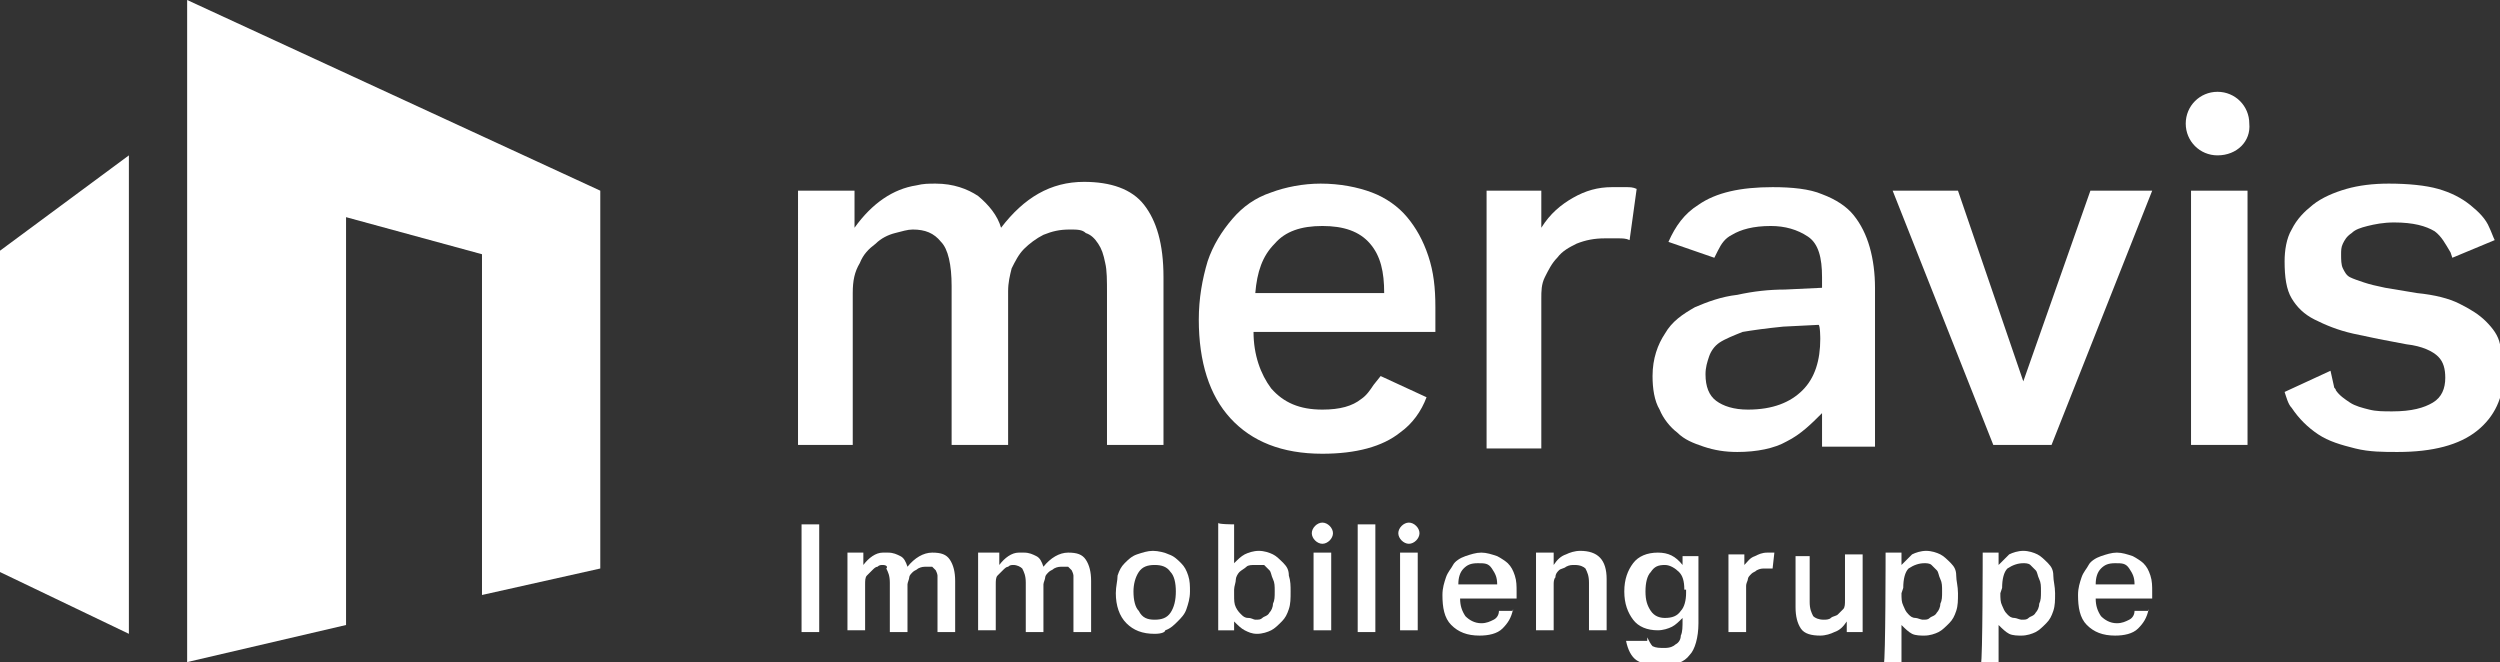
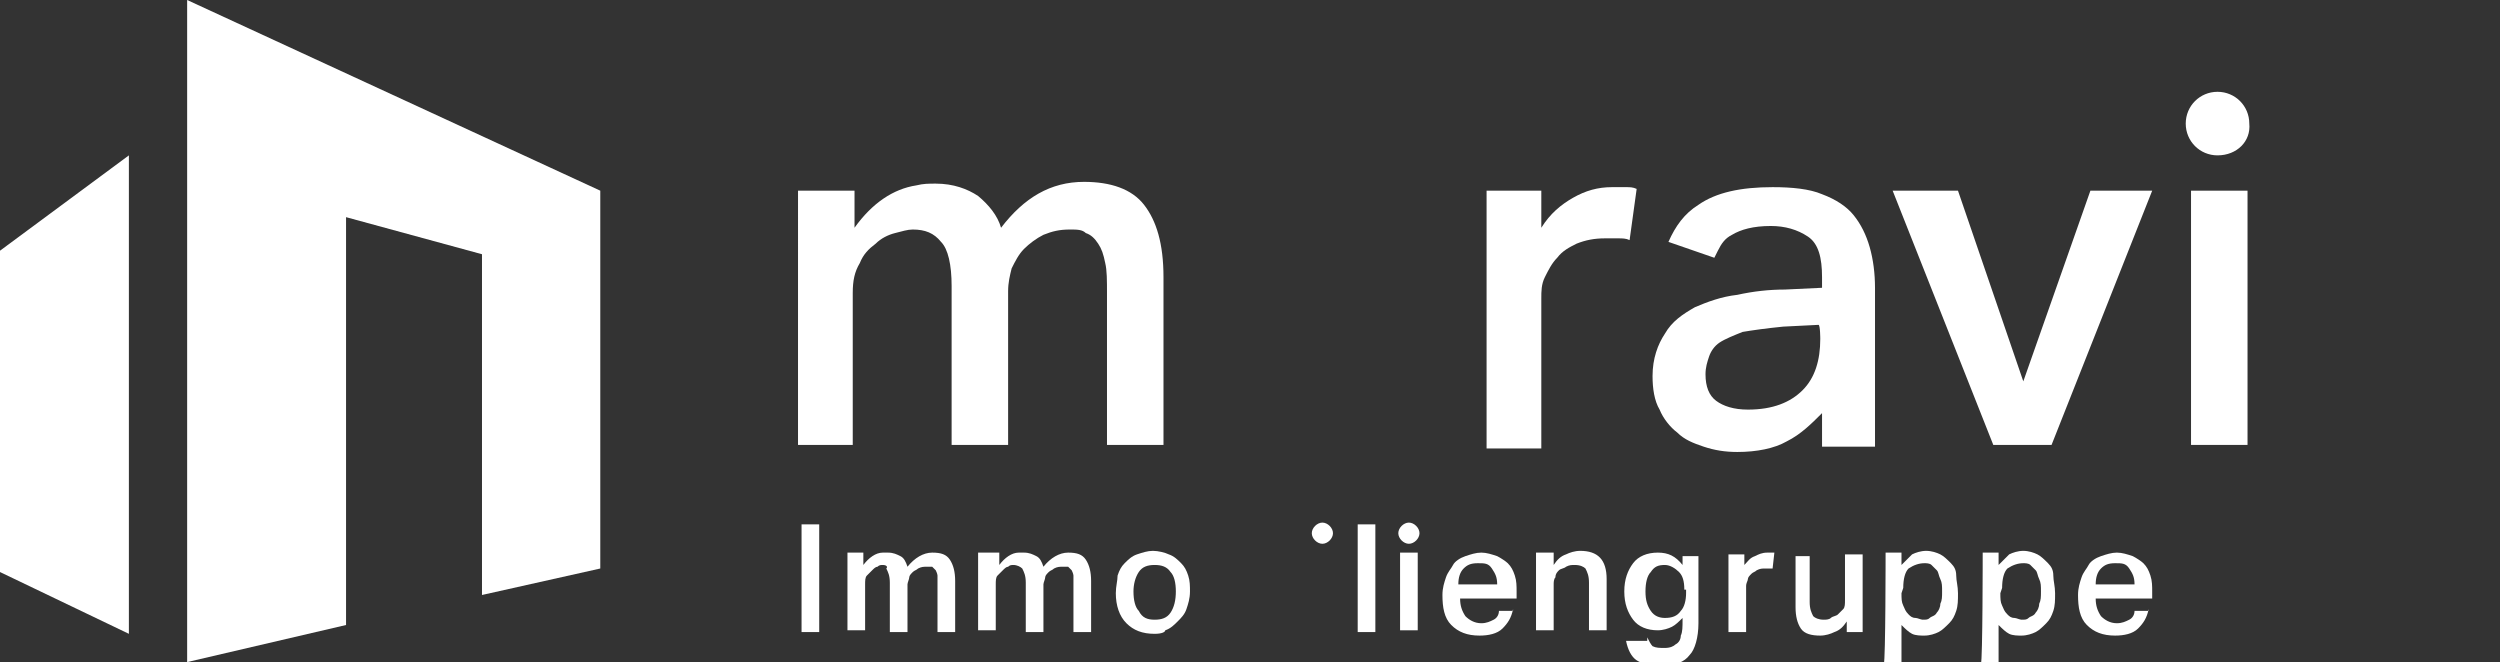
<svg xmlns="http://www.w3.org/2000/svg" xmlns:xlink="http://www.w3.org/1999/xlink" version="1.1" id="Ebene_1" x="0px" y="0px" viewBox="0 0 141.6 37.5" style="enable-background:new 0 0 141.6 37.5;" xml:space="preserve">
  <rect x="0" y="0" width="141.6" height="37.5" fill="#333333" stroke="none" />
  <style type="text/css">
	.st0{fill:#FFFFFF;}
	.st1{clip-path:url(#SVGID_2_);fill:#FFFFFF;}
	.st2{clip-path:url(#SVGID_4_);fill:#FFFFFF;}
	.st3{clip-path:url(#SVGID_6_);fill:#FFFFFF;}
	.st4{clip-path:url(#SVGID_8_);fill:#FFFFFF;}
	.st5{clip-path:url(#SVGID_10_);fill:#FFFFFF;}
	.st6{clip-path:url(#SVGID_12_);fill:#FFFFFF;}
	.st7{clip-path:url(#SVGID_14_);fill:#FFFFFF;}
	.st8{clip-path:url(#SVGID_16_);fill:#FFFFFF;}
	.st9{clip-path:url(#SVGID_18_);fill:#FFFFFF;}
	.st10{clip-path:url(#SVGID_20_);fill:#FFFFFF;}
	.st11{clip-path:url(#SVGID_22_);fill:#FFFFFF;}
	.st12{clip-path:url(#SVGID_24_);fill:#FFFFFF;}
	.st13{clip-path:url(#SVGID_26_);fill:#FFFFFF;}
	.st14{clip-path:url(#SVGID_28_);fill:#FFFFFF;}
	.st15{clip-path:url(#SVGID_30_);fill:#FFFFFF;}
	.st16{clip-path:url(#SVGID_32_);fill:#FFFFFF;}
	.st17{clip-path:url(#SVGID_34_);fill:#FFFFFF;}
	.st18{clip-path:url(#SVGID_36_);fill:#FFFFFF;}
	.st19{clip-path:url(#SVGID_38_);fill:#FFFFFF;}
	.st20{clip-path:url(#SVGID_40_);fill:#FFFFFF;}
	.st21{clip-path:url(#SVGID_42_);fill:#FFFFFF;}
	.st22{clip-path:url(#SVGID_44_);fill:#FFFFFF;}
	.st23{clip-path:url(#SVGID_46_);fill:#FFFFFF;}
	.st24{clip-path:url(#SVGID_48_);fill:#FFFFFF;}
	.st25{clip-path:url(#SVGID_50_);fill:#FFFFFF;}
	.st26{clip-path:url(#SVGID_52_);fill:#FFFFFF;}
</style>
  <polygon class="st0" points="34,10.8 34,32.2 27.3,33.7 27.3,14.4 19.6,12.3 19.6,35.4 10.6,37.5 10.6,0 " />
  <polygon class="st0" points="0,14.2 7.3,8.8 7.3,35.9 0,32.4 " />
  <g>
    <g>
      <defs>
        <rect id="SVGID_1_" x="-11.3" y="-9.6" width="164.6" height="56.7" />
      </defs>
      <clipPath id="SVGID_2_">
        <use xlink:href="#SVGID_1_" style="overflow:visible;" />
      </clipPath>
      <path class="st1" d="M48.4,10.8v2.1c1-1.4,2.2-2.2,3.5-2.4c0.4-0.1,0.7-0.1,1.1-0.1c1,0,1.8,0.3,2.4,0.7c0.6,0.5,1.1,1.1,1.3,1.8    c1.3-1.7,2.8-2.6,4.7-2.6c1.5,0,2.7,0.4,3.4,1.3c0.7,0.9,1.1,2.2,1.1,4.1v9.5h-3.2v-8.6c0-0.7,0-1.3-0.1-1.7    c-0.1-0.5-0.2-0.8-0.4-1.1c-0.2-0.3-0.4-0.5-0.7-0.6C61.3,13,61,13,60.6,13c-0.6,0-1,0.1-1.5,0.3c-0.4,0.2-0.8,0.5-1.1,0.8    c-0.3,0.3-0.5,0.7-0.7,1.1c-0.1,0.4-0.2,0.8-0.2,1.3v8.7h-3.2v-9c0-1.2-0.2-2.1-0.6-2.5c-0.4-0.5-0.9-0.7-1.6-0.7    c-0.3,0-0.6,0.1-1,0.2c-0.4,0.1-0.8,0.3-1.1,0.6c-0.4,0.3-0.7,0.6-0.9,1.1c-0.3,0.5-0.4,1-0.4,1.7v8.6h-3.1V10.8H48.4z" />
    </g>
    <g>
      <defs>
        <rect id="SVGID_3_" x="-11.3" y="-9.6" width="164.6" height="56.7" />
      </defs>
      <clipPath id="SVGID_4_">
        <use xlink:href="#SVGID_3_" style="overflow:visible;" />
      </clipPath>
      <path class="st2" d="M87.3,10.8v2.1c0.5-0.8,1.1-1.3,1.8-1.7c0.7-0.4,1.4-0.6,2.2-0.6c0.3,0,0.6,0,0.8,0c0.2,0,0.4,0,0.6,0.1    l-0.4,2.9c-0.2-0.1-0.4-0.1-0.7-0.1c-0.2,0-0.5,0-0.7,0c-0.6,0-1.1,0.1-1.6,0.3c-0.4,0.2-0.8,0.4-1.1,0.8    c-0.3,0.3-0.5,0.7-0.7,1.1c-0.2,0.4-0.2,0.8-0.2,1.2v8.5h-3.1V10.8H87.3z" />
    </g>
    <g>
      <defs>
        <rect id="SVGID_5_" x="-11.3" y="-9.6" width="164.6" height="56.7" />
      </defs>
      <clipPath id="SVGID_6_">
        <use xlink:href="#SVGID_5_" style="overflow:visible;" />
      </clipPath>
      <polygon class="st3" points="110.9,10.8 114.6,21.6 118.4,10.8 121.9,10.8 116.2,25.2 112.9,25.2 107.2,10.8   " />
    </g>
    <g>
      <defs>
        <rect id="SVGID_7_" x="-11.3" y="-9.6" width="164.6" height="56.7" />
      </defs>
      <clipPath id="SVGID_8_">
        <use xlink:href="#SVGID_7_" style="overflow:visible;" />
      </clipPath>
      <rect x="124.1" y="10.8" class="st4" width="3.2" height="14.4" />
    </g>
    <g>
      <defs>
        <rect id="SVGID_9_" x="-11.3" y="-9.6" width="164.6" height="56.7" />
      </defs>
      <clipPath id="SVGID_10_">
        <use xlink:href="#SVGID_9_" style="overflow:visible;" />
      </clipPath>
      <path class="st5" d="M125.6,8.8L125.6,8.8c-1,0-1.8-0.8-1.8-1.8c0-1,0.8-1.8,1.8-1.8s1.8,0.8,1.8,1.8C127.5,8,126.7,8.8,125.6,8.8    " />
    </g>
    <g>
      <defs>
        <rect id="SVGID_11_" x="-11.3" y="-9.6" width="164.6" height="56.7" />
      </defs>
      <clipPath id="SVGID_12_">
        <use xlink:href="#SVGID_11_" style="overflow:visible;" />
      </clipPath>
      <path class="st6" d="M97.1,14.6l0.2-0.4c0.2-0.4,0.4-0.7,0.8-0.9c0.5-0.3,1.2-0.5,2.2-0.5c0.8,0,1.5,0.2,2.1,0.6s0.8,1.2,0.8,2.3    v0.6l-2.1,0.1c-0.9,0-1.8,0.1-2.7,0.3c-0.9,0.1-1.7,0.4-2.4,0.7c-0.7,0.4-1.3,0.8-1.7,1.5c-0.4,0.6-0.7,1.4-0.7,2.4    c0,0.7,0.1,1.4,0.4,1.9c0.2,0.5,0.6,1,1,1.3c0.4,0.4,0.9,0.6,1.5,0.8c0.6,0.2,1.2,0.3,1.9,0.3c1.1,0,2.1-0.2,2.8-0.6    c0.8-0.4,1.4-1,2-1.6v1.9h3v-9c0-0.8-0.1-1.6-0.3-2.3c-0.2-0.7-0.5-1.3-0.9-1.8c-0.4-0.5-1-0.9-1.8-1.2c-0.7-0.3-1.7-0.4-2.8-0.4    c-1.8,0-3.2,0.3-4.2,1c-0.8,0.5-1.3,1.2-1.7,2.1L97.1,14.6z M103.1,19.2c0,1.2-0.3,2.2-1,2.9c-0.7,0.7-1.7,1.1-3.1,1.1    c-0.8,0-1.4-0.2-1.8-0.5c-0.4-0.3-0.6-0.8-0.6-1.5c0-0.4,0.1-0.7,0.2-1c0.1-0.3,0.3-0.6,0.6-0.8c0.3-0.2,0.8-0.4,1.3-0.6    c0.6-0.1,1.3-0.2,2.3-0.3l2-0.1C103.1,18.4,103.1,19.2,103.1,19.2z" />
    </g>
    <g>
      <defs>
        <rect id="SVGID_13_" x="-11.3" y="-9.6" width="164.6" height="56.7" />
      </defs>
      <clipPath id="SVGID_14_">
        <use xlink:href="#SVGID_13_" style="overflow:visible;" />
      </clipPath>
-       <path class="st7" d="M77.8,21.8c-0.2,0.3-0.4,0.6-0.7,0.8c-0.5,0.4-1.2,0.6-2.2,0.6c-1.3,0-2.2-0.4-2.9-1.2c-0.6-0.8-1-1.9-1-3.2    h10.3v-1.4c0-1.1-0.1-2-0.4-2.9c-0.3-0.9-0.7-1.6-1.2-2.2s-1.2-1.1-2-1.4c-0.8-0.3-1.8-0.5-2.9-0.5c-1,0-2,0.2-2.8,0.5    c-0.9,0.3-1.6,0.8-2.2,1.5s-1.1,1.5-1.4,2.4c-0.3,1-0.5,2.1-0.5,3.3c0,2.4,0.6,4.3,1.8,5.6c1.2,1.3,2.9,2,5.2,2    c1.9,0,3.4-0.4,4.4-1.2c0.7-0.5,1.2-1.2,1.5-2l-2.6-1.2L77.8,21.8z M71.1,16.6c0.1-1.2,0.4-2.1,1.1-2.8c0.6-0.7,1.5-1,2.7-1    c1.2,0,2.1,0.3,2.7,1c0.6,0.7,0.8,1.6,0.8,2.8H71.1z" />
    </g>
    <g>
      <defs>
        <rect id="SVGID_15_" x="-11.3" y="-9.6" width="164.6" height="56.7" />
      </defs>
      <clipPath id="SVGID_16_">
        <use xlink:href="#SVGID_15_" style="overflow:visible;" />
      </clipPath>
-       <path class="st8" d="M141.3,13.6c-0.1-0.2-0.2-0.5-0.3-0.7c-0.2-0.5-0.6-0.9-1.1-1.3c-0.5-0.4-1.1-0.7-1.8-0.9    c-0.7-0.2-1.7-0.3-2.8-0.3c-0.9,0-1.7,0.1-2.4,0.3c-0.7,0.2-1.4,0.5-1.9,0.9c-0.5,0.4-0.9,0.8-1.2,1.4c-0.3,0.5-0.4,1.2-0.4,1.8    c0,0.9,0.1,1.6,0.4,2.1c0.3,0.5,0.7,0.9,1.3,1.2c0.6,0.3,1.3,0.6,2.2,0.8c0.9,0.2,1.9,0.4,3,0.6c0.9,0.1,1.5,0.4,1.8,0.7    c0.3,0.3,0.4,0.7,0.4,1.2c0,0.6-0.2,1.1-0.7,1.4c-0.5,0.3-1.2,0.5-2.3,0.5c-0.5,0-0.9,0-1.3-0.1c-0.4-0.1-0.8-0.2-1.1-0.4    c-0.3-0.2-0.6-0.4-0.8-0.7c0-0.1-0.1-0.1-0.1-0.2L132,21l-2.6,1.2c0.1,0.3,0.2,0.7,0.4,0.9c0.4,0.6,0.9,1.1,1.5,1.5    c0.6,0.4,1.3,0.6,2.1,0.8c0.8,0.2,1.6,0.2,2.4,0.2c2,0,3.5-0.4,4.5-1.2c1-0.8,1.5-1.9,1.5-3.2c0-0.6-0.1-1.2-0.2-1.7    s-0.4-0.9-0.8-1.3c-0.4-0.4-0.9-0.7-1.5-1c-0.6-0.3-1.4-0.5-2.4-0.6l-1.8-0.3c-0.5-0.1-0.9-0.2-1.2-0.3c-0.3-0.1-0.6-0.2-0.8-0.3    c-0.2-0.1-0.3-0.3-0.4-0.5c-0.1-0.2-0.1-0.5-0.1-0.8c0-0.2,0-0.4,0.1-0.6c0.1-0.2,0.2-0.4,0.5-0.6c0.2-0.2,0.5-0.3,0.9-0.4    s0.9-0.2,1.5-0.2c1.1,0,1.8,0.2,2.3,0.5c0.4,0.3,0.6,0.7,0.9,1.2l0.1,0.3L141.3,13.6z" />
    </g>
    <g>
      <defs>
        <rect id="SVGID_17_" x="-11.3" y="-9.6" width="164.6" height="56.7" />
      </defs>
      <clipPath id="SVGID_18_">
        <use xlink:href="#SVGID_17_" style="overflow:visible;" />
      </clipPath>
      <rect x="45.4" y="29.7" class="st9" width="1" height="6.1" />
    </g>
    <g>
      <defs>
        <rect id="SVGID_19_" x="-11.3" y="-9.6" width="164.6" height="56.7" />
      </defs>
      <clipPath id="SVGID_20_">
        <use xlink:href="#SVGID_19_" style="overflow:visible;" />
      </clipPath>
      <path class="st10" d="M48.9,31.3V32c0.3-0.4,0.7-0.7,1.1-0.7c0.1,0,0.2,0,0.3,0c0.3,0,0.5,0.1,0.7,0.2c0.2,0.1,0.3,0.3,0.4,0.6    c0.4-0.5,0.9-0.8,1.4-0.8c0.5,0,0.8,0.1,1,0.4c0.2,0.3,0.3,0.7,0.3,1.2v2.9h-1v-2.7c0-0.2,0-0.4,0-0.5c0-0.1-0.1-0.3-0.1-0.3    c-0.1-0.1-0.1-0.1-0.2-0.2c-0.1,0-0.2,0-0.3,0c-0.2,0-0.3,0-0.5,0.1c-0.1,0.1-0.2,0.1-0.3,0.2s-0.2,0.2-0.2,0.3    c0,0.1-0.1,0.3-0.1,0.4v2.7h-1V33c0-0.4-0.1-0.6-0.2-0.8C50.3,32.1,50.2,32,50,32c-0.1,0-0.2,0-0.3,0.1c-0.1,0-0.2,0.1-0.3,0.2    c-0.1,0.1-0.2,0.2-0.3,0.3c-0.1,0.1-0.1,0.3-0.1,0.5v2.6h-1v-4.4H48.9z" />
    </g>
    <g>
      <defs>
        <rect id="SVGID_21_" x="-11.3" y="-9.6" width="164.6" height="56.7" />
      </defs>
      <clipPath id="SVGID_22_">
        <use xlink:href="#SVGID_21_" style="overflow:visible;" />
      </clipPath>
      <path class="st11" d="M56.6,31.3V32c0.3-0.4,0.7-0.7,1.1-0.7c0.1,0,0.2,0,0.3,0c0.3,0,0.5,0.1,0.7,0.2c0.2,0.1,0.3,0.3,0.4,0.6    c0.4-0.5,0.9-0.8,1.4-0.8c0.5,0,0.8,0.1,1,0.4c0.2,0.3,0.3,0.7,0.3,1.2v2.9h-1v-2.7c0-0.2,0-0.4,0-0.5c0-0.1-0.1-0.3-0.1-0.3    c-0.1-0.1-0.1-0.1-0.2-0.2c-0.1,0-0.2,0-0.3,0c-0.2,0-0.3,0-0.5,0.1c-0.1,0.1-0.2,0.1-0.3,0.2c-0.1,0.1-0.2,0.2-0.2,0.3    c0,0.1-0.1,0.3-0.1,0.4v2.7h-1V33c0-0.4-0.1-0.6-0.2-0.8c-0.1-0.1-0.3-0.2-0.5-0.2c-0.1,0-0.2,0-0.3,0.1c-0.1,0-0.2,0.1-0.3,0.2    c-0.1,0.1-0.2,0.2-0.3,0.3c-0.1,0.1-0.1,0.3-0.1,0.5v2.6h-1v-4.4H56.6z" />
    </g>
    <g>
      <defs>
        <rect id="SVGID_23_" x="-11.3" y="-9.6" width="164.6" height="56.7" />
      </defs>
      <clipPath id="SVGID_24_">
        <use xlink:href="#SVGID_23_" style="overflow:visible;" />
      </clipPath>
      <path class="st12" d="M65.4,35.9c-0.7,0-1.2-0.2-1.6-0.6c-0.4-0.4-0.6-1-0.6-1.7c0-0.4,0.1-0.7,0.1-1c0.1-0.3,0.2-0.5,0.4-0.7    c0.2-0.2,0.4-0.4,0.7-0.5c0.3-0.1,0.6-0.2,0.9-0.2c0.3,0,0.7,0.1,0.9,0.2c0.3,0.1,0.5,0.3,0.7,0.5c0.2,0.2,0.3,0.4,0.4,0.7    c0.1,0.3,0.1,0.6,0.1,0.9c0,0.4-0.1,0.7-0.2,1s-0.3,0.5-0.5,0.7c-0.2,0.2-0.4,0.4-0.7,0.5C66,35.8,65.8,35.9,65.4,35.9 M65.4,35.1    c0.4,0,0.7-0.1,0.9-0.4c0.2-0.3,0.3-0.7,0.3-1.2c0-0.5-0.1-0.9-0.3-1.1c-0.2-0.3-0.5-0.4-0.9-0.4c-0.4,0-0.7,0.1-0.9,0.4    c-0.2,0.3-0.3,0.7-0.3,1.1c0,0.5,0.1,0.9,0.3,1.1C64.7,35,65,35.1,65.4,35.1" />
    </g>
    <g>
      <defs>
-         <rect id="SVGID_25_" x="-11.3" y="-9.6" width="164.6" height="56.7" />
-       </defs>
+         </defs>
      <clipPath id="SVGID_26_">
        <use xlink:href="#SVGID_25_" style="overflow:visible;" />
      </clipPath>
      <path class="st13" d="M69.9,29.7v2.2c0.2-0.2,0.4-0.4,0.6-0.5c0.2-0.1,0.5-0.2,0.8-0.2c0.3,0,0.6,0.1,0.8,0.2    c0.2,0.1,0.4,0.3,0.6,0.5c0.2,0.2,0.3,0.4,0.3,0.7c0.1,0.3,0.1,0.6,0.1,0.9c0,0.4,0,0.7-0.1,1c-0.1,0.3-0.2,0.5-0.4,0.7    c-0.2,0.2-0.4,0.4-0.6,0.5c-0.2,0.1-0.5,0.2-0.8,0.2c-0.3,0-0.5-0.1-0.7-0.2c-0.2-0.1-0.4-0.3-0.6-0.5v0.5h-0.9v-6.1    C68.9,29.7,69.9,29.7,69.9,29.7z M69.9,33.7c0,0.3,0,0.5,0.1,0.7c0.1,0.2,0.2,0.3,0.3,0.4c0.1,0.1,0.2,0.2,0.4,0.2    s0.3,0.1,0.4,0.1c0.2,0,0.3,0,0.4-0.1c0.1-0.1,0.3-0.1,0.4-0.3c0.1-0.1,0.2-0.3,0.2-0.5c0.1-0.2,0.1-0.4,0.1-0.7    c0-0.3,0-0.5-0.1-0.7c-0.1-0.2-0.1-0.4-0.2-0.5s-0.2-0.2-0.3-0.3C71.3,32,71.2,32,71.1,32c-0.2,0-0.4,0-0.5,0.1    c-0.1,0.1-0.3,0.2-0.4,0.3c-0.1,0.1-0.2,0.3-0.2,0.4c0,0.2-0.1,0.4-0.1,0.6V33.7L69.9,33.7z" />
    </g>
    <g>
      <defs>
        <rect id="SVGID_27_" x="-11.3" y="-9.6" width="164.6" height="56.7" />
      </defs>
      <clipPath id="SVGID_28_">
        <use xlink:href="#SVGID_27_" style="overflow:visible;" />
      </clipPath>
-       <rect x="74.4" y="31.3" class="st14" width="1" height="4.4" />
    </g>
    <g>
      <defs>
        <rect id="SVGID_29_" x="-11.3" y="-9.6" width="164.6" height="56.7" />
      </defs>
      <clipPath id="SVGID_30_">
        <use xlink:href="#SVGID_29_" style="overflow:visible;" />
      </clipPath>
      <rect x="76.9" y="29.7" class="st15" width="1" height="6.1" />
    </g>
    <g>
      <defs>
        <rect id="SVGID_31_" x="-11.3" y="-9.6" width="164.6" height="56.7" />
      </defs>
      <clipPath id="SVGID_32_">
        <use xlink:href="#SVGID_31_" style="overflow:visible;" />
      </clipPath>
      <rect x="79.3" y="31.3" class="st16" width="1" height="4.4" />
    </g>
    <g>
      <defs>
        <rect id="SVGID_33_" x="-11.3" y="-9.6" width="164.6" height="56.7" />
      </defs>
      <clipPath id="SVGID_34_">
        <use xlink:href="#SVGID_33_" style="overflow:visible;" />
      </clipPath>
      <path class="st17" d="M85.7,34.5c-0.1,0.5-0.3,0.8-0.6,1.1c-0.3,0.3-0.8,0.4-1.3,0.4c-0.7,0-1.2-0.2-1.6-0.6s-0.5-1-0.5-1.7    c0-0.4,0.1-0.7,0.2-1c0.1-0.3,0.3-0.5,0.4-0.7s0.4-0.4,0.7-0.5s0.6-0.2,0.9-0.2c0.3,0,0.6,0.1,0.9,0.2c0.2,0.1,0.5,0.3,0.6,0.4    c0.2,0.2,0.3,0.4,0.4,0.7c0.1,0.3,0.1,0.6,0.1,0.9v0.4h-3.2c0,0.4,0.1,0.7,0.3,1c0.2,0.2,0.5,0.4,0.9,0.4c0.3,0,0.5-0.1,0.7-0.2    c0.2-0.1,0.3-0.3,0.3-0.5H85.7z M84.8,33.1c0-0.4-0.1-0.6-0.3-0.9s-0.4-0.3-0.8-0.3c-0.4,0-0.6,0.1-0.8,0.3    c-0.2,0.2-0.3,0.5-0.3,0.9H84.8z" />
    </g>
    <g>
      <defs>
        <rect id="SVGID_35_" x="-11.3" y="-9.6" width="164.6" height="56.7" />
      </defs>
      <clipPath id="SVGID_36_">
        <use xlink:href="#SVGID_35_" style="overflow:visible;" />
      </clipPath>
      <path class="st18" d="M88,31.3V32c0.2-0.3,0.4-0.5,0.7-0.6c0.2-0.1,0.5-0.2,0.8-0.2c1,0,1.5,0.5,1.5,1.6v2.9h-1V33    c0-0.4-0.1-0.6-0.2-0.8c-0.1-0.1-0.3-0.2-0.6-0.2c-0.2,0-0.3,0-0.5,0.1c-0.1,0.1-0.3,0.1-0.4,0.2c-0.1,0.1-0.2,0.2-0.2,0.4    C88,32.8,88,33,88,33.1v2.6h-1v-4.4H88z" />
    </g>
    <g>
      <defs>
        <rect id="SVGID_37_" x="-11.3" y="-9.6" width="164.6" height="56.7" />
      </defs>
      <clipPath id="SVGID_38_">
        <use xlink:href="#SVGID_37_" style="overflow:visible;" />
      </clipPath>
      <path class="st19" d="M93.3,36.1c0.1,0.2,0.2,0.4,0.3,0.5c0.2,0.1,0.4,0.1,0.7,0.1c0.3,0,0.5-0.1,0.6-0.2c0.2-0.1,0.3-0.3,0.3-0.5    c0.1-0.2,0.1-0.5,0.1-0.9V35c-0.2,0.2-0.4,0.4-0.6,0.5c-0.2,0.1-0.5,0.2-0.8,0.2c-0.6,0-1.1-0.2-1.4-0.6c-0.3-0.4-0.5-0.9-0.5-1.6    c0-0.7,0.2-1.2,0.5-1.6c0.3-0.4,0.8-0.6,1.4-0.6c0.6,0,1,0.2,1.4,0.7v-0.5h0.9v3.8c0,0.8-0.2,1.5-0.5,1.8    c-0.3,0.4-0.8,0.6-1.6,0.6c-0.6,0-1.1-0.1-1.4-0.3c-0.3-0.2-0.5-0.6-0.6-1.1H93.3z M95.4,33.4c0-0.5-0.1-0.8-0.3-1    c-0.2-0.2-0.5-0.4-0.8-0.4c-0.4,0-0.6,0.1-0.8,0.4c-0.2,0.2-0.3,0.6-0.3,1.1c0,0.5,0.1,0.8,0.3,1.1c0.2,0.3,0.5,0.4,0.8,0.4    c0.4,0,0.7-0.1,0.9-0.4c0.2-0.2,0.3-0.6,0.3-1V33.4z" />
    </g>
    <g>
      <defs>
        <rect id="SVGID_39_" x="-11.3" y="-9.6" width="164.6" height="56.7" />
      </defs>
      <clipPath id="SVGID_40_">
        <use xlink:href="#SVGID_39_" style="overflow:visible;" />
      </clipPath>
      <path class="st20" d="M98.8,31.3V32c0.2-0.2,0.3-0.4,0.6-0.5c0.2-0.1,0.4-0.2,0.7-0.2c0.1,0,0.2,0,0.2,0c0.1,0,0.1,0,0.2,0    l-0.1,0.9c-0.1,0-0.1,0-0.2,0c-0.1,0-0.2,0-0.2,0c-0.2,0-0.3,0-0.5,0.1c-0.1,0.1-0.2,0.1-0.3,0.2c-0.1,0.1-0.2,0.2-0.2,0.3    c0,0.1-0.1,0.2-0.1,0.4v2.6h-1v-4.4H98.8z" />
    </g>
    <g>
      <defs>
        <rect id="SVGID_41_" x="-11.3" y="-9.6" width="164.6" height="56.7" />
      </defs>
      <clipPath id="SVGID_42_">
        <use xlink:href="#SVGID_41_" style="overflow:visible;" />
      </clipPath>
      <path class="st21" d="M102.5,31.3v2.8c0,0.4,0.1,0.6,0.2,0.8c0.1,0.1,0.3,0.2,0.6,0.2c0.1,0,0.3,0,0.4-0.1    c0.1-0.1,0.3-0.1,0.4-0.2c0.1-0.1,0.2-0.2,0.3-0.3c0.1-0.1,0.1-0.3,0.1-0.5v-2.6h1v4.4h-0.9v-0.6c-0.2,0.3-0.4,0.5-0.7,0.6    c-0.2,0.1-0.5,0.2-0.8,0.2c-0.5,0-0.9-0.1-1.1-0.4c-0.2-0.3-0.3-0.7-0.3-1.2v-2.9H102.5z" />
    </g>
    <g>
      <defs>
        <rect id="SVGID_43_" x="-11.3" y="-9.6" width="164.6" height="56.7" />
      </defs>
      <clipPath id="SVGID_44_">
        <use xlink:href="#SVGID_43_" style="overflow:visible;" />
      </clipPath>
      <path class="st22" d="M106.8,31.3h0.9V32c0.2-0.2,0.4-0.4,0.6-0.6c0.2-0.1,0.5-0.2,0.8-0.2c0.3,0,0.6,0.1,0.8,0.2    c0.2,0.1,0.4,0.3,0.6,0.5c0.2,0.2,0.3,0.4,0.3,0.7s0.1,0.6,0.1,1c0,0.4,0,0.7-0.1,1c-0.1,0.3-0.2,0.5-0.4,0.7s-0.4,0.4-0.6,0.5    s-0.5,0.2-0.8,0.2c-0.2,0-0.5,0-0.7-0.1c-0.2-0.1-0.4-0.3-0.6-0.5v2.2h-1C106.8,37.4,106.8,31.3,106.8,31.3z M107.7,33.6    c0,0.3,0,0.5,0.1,0.7c0.1,0.2,0.1,0.3,0.3,0.5c0.1,0.1,0.2,0.2,0.4,0.2c0.1,0,0.3,0.1,0.4,0.1c0.2,0,0.3,0,0.4-0.1    c0.1-0.1,0.3-0.1,0.4-0.3c0.1-0.1,0.2-0.3,0.2-0.5c0.1-0.2,0.1-0.4,0.1-0.7c0-0.3,0-0.5-0.1-0.7c-0.1-0.2-0.1-0.4-0.2-0.5    c-0.1-0.1-0.2-0.2-0.3-0.3c-0.1-0.1-0.3-0.1-0.4-0.1c-0.3,0-0.6,0.1-0.9,0.3c-0.2,0.2-0.3,0.6-0.3,1.1L107.7,33.6L107.7,33.6z" />
    </g>
    <g>
      <defs>
        <rect id="SVGID_45_" x="-11.3" y="-9.6" width="164.6" height="56.7" />
      </defs>
      <clipPath id="SVGID_46_">
        <use xlink:href="#SVGID_45_" style="overflow:visible;" />
      </clipPath>
      <path class="st23" d="M112.3,31.3h0.9V32c0.2-0.2,0.4-0.4,0.6-0.6c0.2-0.1,0.5-0.2,0.8-0.2c0.3,0,0.6,0.1,0.8,0.2    c0.2,0.1,0.4,0.3,0.6,0.5c0.2,0.2,0.3,0.4,0.3,0.7s0.1,0.6,0.1,1c0,0.4,0,0.7-0.1,1c-0.1,0.3-0.2,0.5-0.4,0.7s-0.4,0.4-0.6,0.5    s-0.5,0.2-0.8,0.2c-0.2,0-0.5,0-0.7-0.1c-0.2-0.1-0.4-0.3-0.6-0.5v2.2h-1C112.3,37.4,112.3,31.3,112.3,31.3z M113.3,33.6    c0,0.3,0,0.5,0.1,0.7c0.1,0.2,0.1,0.3,0.3,0.5c0.1,0.1,0.2,0.2,0.4,0.2c0.1,0,0.3,0.1,0.4,0.1c0.2,0,0.3,0,0.4-0.1    c0.1-0.1,0.3-0.1,0.4-0.3c0.1-0.1,0.2-0.3,0.2-0.5c0.1-0.2,0.1-0.4,0.1-0.7c0-0.3,0-0.5-0.1-0.7c-0.1-0.2-0.1-0.4-0.2-0.5    c-0.1-0.1-0.2-0.2-0.3-0.3c-0.1-0.1-0.3-0.1-0.4-0.1c-0.3,0-0.6,0.1-0.9,0.3c-0.2,0.2-0.3,0.6-0.3,1.1L113.3,33.6L113.3,33.6z" />
    </g>
    <g>
      <defs>
        <rect id="SVGID_47_" x="-11.3" y="-9.6" width="164.6" height="56.7" />
      </defs>
      <clipPath id="SVGID_48_">
        <use xlink:href="#SVGID_47_" style="overflow:visible;" />
      </clipPath>
      <path class="st24" d="M121.7,34.5c-0.1,0.5-0.3,0.8-0.6,1.1c-0.3,0.3-0.8,0.4-1.3,0.4c-0.7,0-1.2-0.2-1.6-0.6    c-0.4-0.4-0.5-1-0.5-1.7c0-0.4,0.1-0.7,0.2-1c0.1-0.3,0.3-0.5,0.4-0.7s0.4-0.4,0.7-0.5c0.3-0.1,0.6-0.2,0.9-0.2    c0.3,0,0.6,0.1,0.9,0.2c0.2,0.1,0.5,0.3,0.6,0.4c0.2,0.2,0.3,0.4,0.4,0.7c0.1,0.3,0.1,0.6,0.1,0.9v0.4h-3.2c0,0.4,0.1,0.7,0.3,1    c0.2,0.2,0.5,0.4,0.9,0.4c0.3,0,0.5-0.1,0.7-0.2c0.2-0.1,0.3-0.3,0.3-0.5H121.7z M120.9,33.1c0-0.4-0.1-0.6-0.3-0.9    s-0.4-0.3-0.8-0.3c-0.4,0-0.6,0.1-0.8,0.3s-0.3,0.5-0.3,0.9H120.9z" />
    </g>
    <g>
      <defs>
        <rect id="SVGID_49_" x="-11.3" y="-9.6" width="164.6" height="56.7" />
      </defs>
      <clipPath id="SVGID_50_">
        <use xlink:href="#SVGID_49_" style="overflow:visible;" />
      </clipPath>
      <path class="st25" d="M75.5,30.2c0,0.3-0.3,0.6-0.6,0.6s-0.6-0.3-0.6-0.6s0.3-0.6,0.6-0.6C75.2,29.6,75.5,29.9,75.5,30.2" />
    </g>
    <g>
      <defs>
        <rect id="SVGID_51_" x="-11.3" y="-9.6" width="164.6" height="56.7" />
      </defs>
      <clipPath id="SVGID_52_">
        <use xlink:href="#SVGID_51_" style="overflow:visible;" />
      </clipPath>
      <path class="st26" d="M80.4,30.2c0,0.3-0.3,0.6-0.6,0.6s-0.6-0.3-0.6-0.6s0.3-0.6,0.6-0.6C80.1,29.6,80.4,29.9,80.4,30.2" />
    </g>
  </g>
</svg>